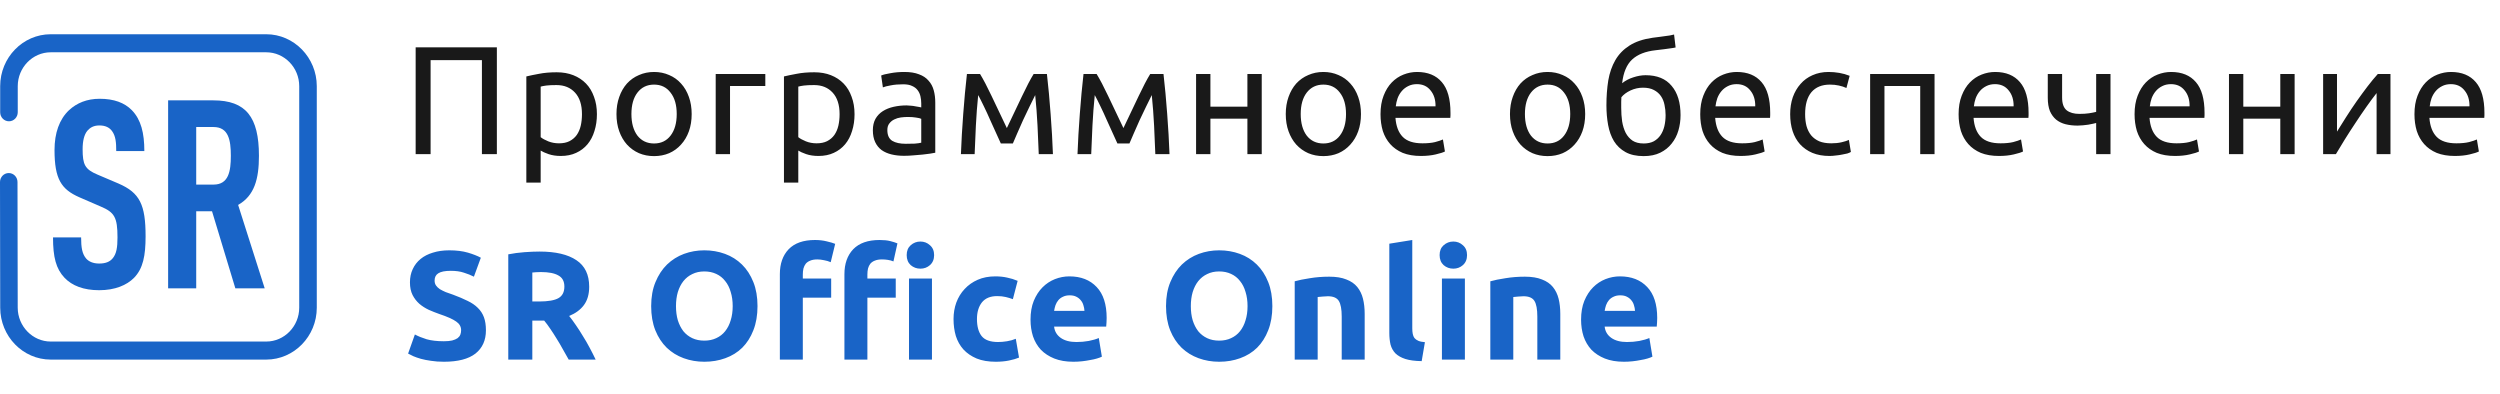
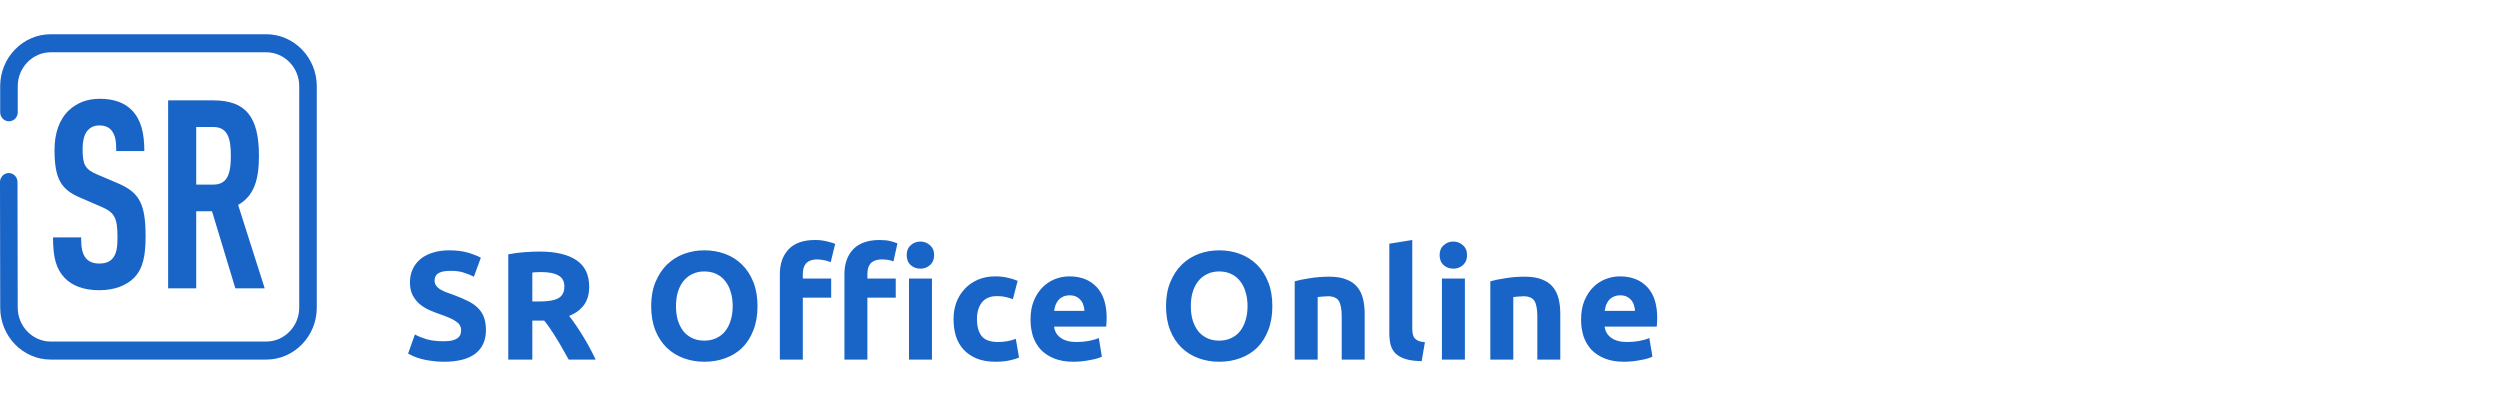
<svg xmlns="http://www.w3.org/2000/svg" width="292" height="46" viewBox="0 0 292 46" fill="none">
-   <path d="M58.034 5.526V18H56.288V7.02H50.294V18H48.548V5.526H58.034ZM67.974 13.338C67.974 12.246 67.704 11.406 67.164 10.818C66.624 10.23 65.904 9.936 65.004 9.936C64.5 9.936 64.104 9.954 63.816 9.99C63.54 10.026 63.318 10.068 63.15 10.116V16.02C63.354 16.188 63.648 16.35 64.032 16.506C64.416 16.662 64.836 16.74 65.292 16.74C65.772 16.74 66.18 16.656 66.516 16.488C66.864 16.308 67.146 16.068 67.362 15.768C67.578 15.456 67.734 15.096 67.83 14.688C67.926 14.268 67.974 13.818 67.974 13.338ZM69.72 13.338C69.72 14.046 69.624 14.7 69.432 15.3C69.252 15.9 68.982 16.416 68.622 16.848C68.262 17.28 67.818 17.616 67.29 17.856C66.774 18.096 66.18 18.216 65.508 18.216C64.968 18.216 64.488 18.144 64.068 18C63.66 17.856 63.354 17.718 63.15 17.586V21.33H61.476V8.928C61.872 8.832 62.364 8.73 62.952 8.622C63.552 8.502 64.242 8.442 65.022 8.442C65.742 8.442 66.39 8.556 66.966 8.784C67.542 9.012 68.034 9.336 68.442 9.756C68.85 10.176 69.162 10.692 69.378 11.304C69.606 11.904 69.72 12.582 69.72 13.338ZM80.787 13.32C80.787 14.064 80.68 14.736 80.463 15.336C80.248 15.936 79.942 16.452 79.546 16.884C79.162 17.316 78.7 17.652 78.159 17.892C77.62 18.12 77.031 18.234 76.395 18.234C75.76 18.234 75.171 18.12 74.632 17.892C74.091 17.652 73.624 17.316 73.228 16.884C72.844 16.452 72.543 15.936 72.328 15.336C72.112 14.736 72.004 14.064 72.004 13.32C72.004 12.588 72.112 11.922 72.328 11.322C72.543 10.71 72.844 10.188 73.228 9.756C73.624 9.324 74.091 8.994 74.632 8.766C75.171 8.526 75.76 8.406 76.395 8.406C77.031 8.406 77.62 8.526 78.159 8.766C78.7 8.994 79.162 9.324 79.546 9.756C79.942 10.188 80.248 10.71 80.463 11.322C80.68 11.922 80.787 12.588 80.787 13.32ZM79.041 13.32C79.041 12.264 78.802 11.43 78.322 10.818C77.853 10.194 77.212 9.882 76.395 9.882C75.579 9.882 74.931 10.194 74.451 10.818C73.984 11.43 73.749 12.264 73.749 13.32C73.749 14.376 73.984 15.216 74.451 15.84C74.931 16.452 75.579 16.758 76.395 16.758C77.212 16.758 77.853 16.452 78.322 15.84C78.802 15.216 79.041 14.376 79.041 13.32ZM89.389 10.044H85.267V18H83.593V8.64H89.389V10.044ZM98.064 13.338C98.064 12.246 97.794 11.406 97.254 10.818C96.714 10.23 95.994 9.936 95.094 9.936C94.59 9.936 94.194 9.954 93.906 9.99C93.63 10.026 93.408 10.068 93.24 10.116V16.02C93.444 16.188 93.738 16.35 94.122 16.506C94.506 16.662 94.926 16.74 95.382 16.74C95.862 16.74 96.27 16.656 96.606 16.488C96.954 16.308 97.236 16.068 97.452 15.768C97.668 15.456 97.824 15.096 97.92 14.688C98.016 14.268 98.064 13.818 98.064 13.338ZM99.81 13.338C99.81 14.046 99.714 14.7 99.522 15.3C99.342 15.9 99.072 16.416 98.712 16.848C98.352 17.28 97.908 17.616 97.38 17.856C96.864 18.096 96.27 18.216 95.598 18.216C95.058 18.216 94.578 18.144 94.158 18C93.75 17.856 93.444 17.718 93.24 17.586V21.33H91.566V8.928C91.962 8.832 92.454 8.73 93.042 8.622C93.642 8.502 94.332 8.442 95.112 8.442C95.832 8.442 96.48 8.556 97.056 8.784C97.632 9.012 98.124 9.336 98.532 9.756C98.94 10.176 99.252 10.692 99.468 11.304C99.696 11.904 99.81 12.582 99.81 13.338ZM105.784 16.794C106.18 16.794 106.528 16.788 106.828 16.776C107.14 16.752 107.398 16.716 107.602 16.668V13.878C107.482 13.818 107.284 13.77 107.008 13.734C106.744 13.686 106.42 13.662 106.036 13.662C105.784 13.662 105.514 13.68 105.226 13.716C104.95 13.752 104.692 13.83 104.452 13.95C104.224 14.058 104.032 14.214 103.876 14.418C103.72 14.61 103.642 14.868 103.642 15.192C103.642 15.792 103.834 16.212 104.218 16.452C104.602 16.68 105.124 16.794 105.784 16.794ZM105.64 8.406C106.312 8.406 106.876 8.496 107.332 8.676C107.8 8.844 108.172 9.09 108.448 9.414C108.736 9.726 108.94 10.104 109.06 10.548C109.18 10.98 109.24 11.46 109.24 11.988V17.838C109.096 17.862 108.892 17.898 108.628 17.946C108.376 17.982 108.088 18.018 107.764 18.054C107.44 18.09 107.086 18.12 106.702 18.144C106.33 18.18 105.958 18.198 105.586 18.198C105.058 18.198 104.572 18.144 104.128 18.036C103.684 17.928 103.3 17.76 102.976 17.532C102.652 17.292 102.4 16.98 102.22 16.596C102.04 16.212 101.95 15.75 101.95 15.21C101.95 14.694 102.052 14.25 102.256 13.878C102.472 13.506 102.76 13.206 103.12 12.978C103.48 12.75 103.9 12.582 104.38 12.474C104.86 12.366 105.364 12.312 105.892 12.312C106.06 12.312 106.234 12.324 106.414 12.348C106.594 12.36 106.762 12.384 106.918 12.42C107.086 12.444 107.23 12.468 107.35 12.492C107.47 12.516 107.554 12.534 107.602 12.546V12.078C107.602 11.802 107.572 11.532 107.512 11.268C107.452 10.992 107.344 10.752 107.188 10.548C107.032 10.332 106.816 10.164 106.54 10.044C106.276 9.912 105.928 9.846 105.496 9.846C104.944 9.846 104.458 9.888 104.038 9.972C103.63 10.044 103.324 10.122 103.12 10.206L102.922 8.82C103.138 8.724 103.498 8.634 104.002 8.55C104.506 8.454 105.052 8.406 105.64 8.406ZM114.252 11.106C114.132 12.294 114.042 13.482 113.982 14.67C113.922 15.846 113.874 16.956 113.838 18H112.236C112.26 17.268 112.296 16.506 112.344 15.714C112.392 14.91 112.446 14.106 112.506 13.302C112.566 12.486 112.632 11.688 112.704 10.908C112.776 10.116 112.854 9.36 112.938 8.64H114.468C114.852 9.264 115.302 10.122 115.818 11.214C116.334 12.294 116.928 13.542 117.6 14.958C118.272 13.542 118.866 12.294 119.382 11.214C119.898 10.122 120.348 9.264 120.732 8.64H122.28C122.364 9.36 122.442 10.116 122.514 10.908C122.586 11.688 122.652 12.486 122.712 13.302C122.772 14.106 122.826 14.91 122.874 15.714C122.922 16.506 122.958 17.268 122.982 18H121.326C121.29 16.956 121.242 15.846 121.182 14.67C121.122 13.482 121.032 12.294 120.912 11.106C120.72 11.478 120.498 11.928 120.246 12.456C119.994 12.972 119.742 13.5 119.49 14.04C119.25 14.58 119.022 15.096 118.806 15.588C118.59 16.08 118.422 16.47 118.302 16.758H116.898C116.766 16.458 116.586 16.062 116.358 15.57C116.142 15.078 115.908 14.562 115.656 14.022C115.416 13.47 115.17 12.936 114.918 12.42C114.666 11.892 114.444 11.454 114.252 11.106ZM127.868 11.106C127.748 12.294 127.658 13.482 127.598 14.67C127.538 15.846 127.49 16.956 127.454 18H125.852C125.876 17.268 125.912 16.506 125.96 15.714C126.008 14.91 126.062 14.106 126.122 13.302C126.182 12.486 126.248 11.688 126.32 10.908C126.392 10.116 126.47 9.36 126.554 8.64H128.084C128.468 9.264 128.918 10.122 129.434 11.214C129.95 12.294 130.544 13.542 131.216 14.958C131.888 13.542 132.482 12.294 132.998 11.214C133.514 10.122 133.964 9.264 134.348 8.64H135.896C135.98 9.36 136.058 10.116 136.13 10.908C136.202 11.688 136.268 12.486 136.328 13.302C136.388 14.106 136.442 14.91 136.49 15.714C136.538 16.506 136.574 17.268 136.598 18H134.942C134.906 16.956 134.858 15.846 134.798 14.67C134.738 13.482 134.648 12.294 134.528 11.106C134.336 11.478 134.114 11.928 133.862 12.456C133.61 12.972 133.358 13.5 133.106 14.04C132.866 14.58 132.638 15.096 132.422 15.588C132.206 16.08 132.038 16.47 131.918 16.758H130.514C130.382 16.458 130.202 16.062 129.974 15.57C129.758 15.078 129.524 14.562 129.272 14.022C129.032 13.47 128.786 12.936 128.534 12.42C128.282 11.892 128.06 11.454 127.868 11.106ZM147.37 18H145.696V13.86H141.376V18H139.702V8.64H141.376V12.456H145.696V8.64H147.37V18ZM158.961 13.32C158.961 14.064 158.853 14.736 158.637 15.336C158.421 15.936 158.115 16.452 157.719 16.884C157.335 17.316 156.873 17.652 156.333 17.892C155.793 18.12 155.205 18.234 154.569 18.234C153.933 18.234 153.345 18.12 152.805 17.892C152.265 17.652 151.797 17.316 151.401 16.884C151.017 16.452 150.717 15.936 150.501 15.336C150.285 14.736 150.177 14.064 150.177 13.32C150.177 12.588 150.285 11.922 150.501 11.322C150.717 10.71 151.017 10.188 151.401 9.756C151.797 9.324 152.265 8.994 152.805 8.766C153.345 8.526 153.933 8.406 154.569 8.406C155.205 8.406 155.793 8.526 156.333 8.766C156.873 8.994 157.335 9.324 157.719 9.756C158.115 10.188 158.421 10.71 158.637 11.322C158.853 11.922 158.961 12.588 158.961 13.32ZM157.215 13.32C157.215 12.264 156.975 11.43 156.495 10.818C156.027 10.194 155.385 9.882 154.569 9.882C153.753 9.882 153.105 10.194 152.625 10.818C152.157 11.43 151.923 12.264 151.923 13.32C151.923 14.376 152.157 15.216 152.625 15.84C153.105 16.452 153.753 16.758 154.569 16.758C155.385 16.758 156.027 16.452 156.495 15.84C156.975 15.216 157.215 14.376 157.215 13.32ZM161.244 13.338C161.244 12.51 161.364 11.79 161.604 11.178C161.844 10.554 162.162 10.038 162.558 9.63C162.954 9.222 163.41 8.916 163.926 8.712C164.442 8.508 164.97 8.406 165.51 8.406C166.77 8.406 167.736 8.802 168.408 9.594C169.08 10.374 169.416 11.568 169.416 13.176C169.416 13.248 169.416 13.344 169.416 13.464C169.416 13.572 169.41 13.674 169.398 13.77H162.99C163.062 14.742 163.344 15.48 163.836 15.984C164.328 16.488 165.096 16.74 166.14 16.74C166.728 16.74 167.22 16.692 167.616 16.596C168.024 16.488 168.33 16.386 168.534 16.29L168.768 17.694C168.564 17.802 168.204 17.916 167.688 18.036C167.184 18.156 166.608 18.216 165.96 18.216C165.144 18.216 164.436 18.096 163.836 17.856C163.248 17.604 162.762 17.262 162.378 16.83C161.994 16.398 161.706 15.888 161.514 15.3C161.334 14.7 161.244 14.046 161.244 13.338ZM167.67 12.42C167.682 11.664 167.49 11.046 167.094 10.566C166.71 10.074 166.176 9.828 165.492 9.828C165.108 9.828 164.766 9.906 164.466 10.062C164.178 10.206 163.932 10.398 163.728 10.638C163.524 10.878 163.362 11.154 163.242 11.466C163.134 11.778 163.062 12.096 163.026 12.42H167.67ZM185.149 13.32C185.149 14.064 185.041 14.736 184.825 15.336C184.609 15.936 184.303 16.452 183.907 16.884C183.523 17.316 183.061 17.652 182.521 17.892C181.981 18.12 181.393 18.234 180.757 18.234C180.121 18.234 179.533 18.12 178.993 17.892C178.453 17.652 177.985 17.316 177.589 16.884C177.205 16.452 176.905 15.936 176.689 15.336C176.473 14.736 176.365 14.064 176.365 13.32C176.365 12.588 176.473 11.922 176.689 11.322C176.905 10.71 177.205 10.188 177.589 9.756C177.985 9.324 178.453 8.994 178.993 8.766C179.533 8.526 180.121 8.406 180.757 8.406C181.393 8.406 181.981 8.526 182.521 8.766C183.061 8.994 183.523 9.324 183.907 9.756C184.303 10.188 184.609 10.71 184.825 11.322C185.041 11.922 185.149 12.588 185.149 13.32ZM183.403 13.32C183.403 12.264 183.163 11.43 182.683 10.818C182.215 10.194 181.573 9.882 180.757 9.882C179.941 9.882 179.293 10.194 178.813 10.818C178.345 11.43 178.111 12.264 178.111 13.32C178.111 14.376 178.345 15.216 178.813 15.84C179.293 16.452 179.941 16.758 180.757 16.758C181.573 16.758 182.215 16.452 182.683 15.84C183.163 15.216 183.403 14.376 183.403 13.32ZM189.466 9.72C189.838 9.42 190.27 9.192 190.762 9.036C191.266 8.868 191.746 8.784 192.202 8.784C193.546 8.784 194.56 9.198 195.244 10.026C195.94 10.842 196.288 11.982 196.288 13.446C196.288 14.07 196.204 14.67 196.036 15.246C195.868 15.822 195.604 16.332 195.244 16.776C194.896 17.22 194.452 17.574 193.912 17.838C193.372 18.102 192.73 18.234 191.986 18.234C191.134 18.234 190.426 18.078 189.862 17.766C189.298 17.454 188.848 17.028 188.512 16.488C188.188 15.948 187.96 15.318 187.828 14.598C187.696 13.878 187.63 13.116 187.63 12.312C187.63 11.268 187.702 10.296 187.846 9.396C188.002 8.496 188.278 7.704 188.674 7.02C189.07 6.336 189.616 5.772 190.312 5.328C191.02 4.872 191.926 4.566 193.03 4.41C193.354 4.362 193.636 4.326 193.876 4.302C194.128 4.266 194.344 4.236 194.524 4.212C194.716 4.188 194.89 4.164 195.046 4.14C195.202 4.104 195.364 4.068 195.532 4.032L195.712 5.544C195.628 5.568 195.538 5.586 195.442 5.598C195.358 5.61 195.232 5.628 195.064 5.652C194.908 5.676 194.692 5.706 194.416 5.742C194.152 5.778 193.804 5.82 193.372 5.868C192.184 6 191.272 6.36 190.636 6.948C190 7.536 189.61 8.46 189.466 9.72ZM189.358 12.582C189.358 13.146 189.394 13.68 189.466 14.184C189.55 14.688 189.688 15.132 189.88 15.516C190.084 15.9 190.354 16.206 190.69 16.434C191.026 16.65 191.458 16.758 191.986 16.758C192.442 16.758 192.832 16.674 193.156 16.506C193.48 16.326 193.744 16.086 193.948 15.786C194.152 15.486 194.302 15.138 194.398 14.742C194.494 14.334 194.542 13.902 194.542 13.446C194.542 13.038 194.5 12.642 194.416 12.258C194.344 11.874 194.206 11.532 194.002 11.232C193.798 10.932 193.522 10.692 193.174 10.512C192.838 10.332 192.412 10.242 191.896 10.242C191.392 10.242 190.906 10.35 190.438 10.566C189.982 10.782 189.628 11.046 189.376 11.358C189.364 11.49 189.358 11.676 189.358 11.916C189.358 12.156 189.358 12.378 189.358 12.582ZM198.587 13.338C198.587 12.51 198.707 11.79 198.947 11.178C199.187 10.554 199.505 10.038 199.901 9.63C200.297 9.222 200.753 8.916 201.269 8.712C201.785 8.508 202.313 8.406 202.853 8.406C204.113 8.406 205.079 8.802 205.751 9.594C206.423 10.374 206.759 11.568 206.759 13.176C206.759 13.248 206.759 13.344 206.759 13.464C206.759 13.572 206.753 13.674 206.741 13.77H200.333C200.405 14.742 200.687 15.48 201.179 15.984C201.671 16.488 202.439 16.74 203.483 16.74C204.071 16.74 204.563 16.692 204.959 16.596C205.367 16.488 205.673 16.386 205.877 16.29L206.111 17.694C205.907 17.802 205.547 17.916 205.031 18.036C204.527 18.156 203.951 18.216 203.303 18.216C202.487 18.216 201.779 18.096 201.179 17.856C200.591 17.604 200.105 17.262 199.721 16.83C199.337 16.398 199.049 15.888 198.857 15.3C198.677 14.7 198.587 14.046 198.587 13.338ZM205.013 12.42C205.025 11.664 204.833 11.046 204.437 10.566C204.053 10.074 203.519 9.828 202.835 9.828C202.451 9.828 202.109 9.906 201.809 10.062C201.521 10.206 201.275 10.398 201.071 10.638C200.867 10.878 200.705 11.154 200.585 11.466C200.477 11.778 200.405 12.096 200.369 12.42H205.013ZM213.682 18.216C212.926 18.216 212.26 18.096 211.684 17.856C211.12 17.616 210.64 17.28 210.244 16.848C209.86 16.416 209.572 15.906 209.38 15.318C209.188 14.718 209.092 14.058 209.092 13.338C209.092 12.618 209.194 11.958 209.398 11.358C209.614 10.758 209.914 10.242 210.298 9.81C210.682 9.366 211.15 9.024 211.702 8.784C212.266 8.532 212.89 8.406 213.574 8.406C213.994 8.406 214.414 8.442 214.834 8.514C215.254 8.586 215.656 8.7 216.04 8.856L215.662 10.278C215.41 10.158 215.116 10.062 214.78 9.99C214.456 9.918 214.108 9.882 213.736 9.882C212.8 9.882 212.08 10.176 211.576 10.764C211.084 11.352 210.838 12.21 210.838 13.338C210.838 13.842 210.892 14.304 211 14.724C211.12 15.144 211.3 15.504 211.54 15.804C211.792 16.104 212.11 16.338 212.494 16.506C212.878 16.662 213.346 16.74 213.898 16.74C214.342 16.74 214.744 16.698 215.104 16.614C215.464 16.53 215.746 16.44 215.95 16.344L216.184 17.748C216.088 17.808 215.95 17.868 215.77 17.928C215.59 17.976 215.386 18.018 215.158 18.054C214.93 18.102 214.684 18.138 214.42 18.162C214.168 18.198 213.922 18.216 213.682 18.216ZM225.955 18H224.281V10.044H220.105V18H218.431V8.64H225.955V18ZM228.765 13.338C228.765 12.51 228.885 11.79 229.125 11.178C229.365 10.554 229.683 10.038 230.079 9.63C230.475 9.222 230.931 8.916 231.447 8.712C231.963 8.508 232.491 8.406 233.031 8.406C234.291 8.406 235.257 8.802 235.929 9.594C236.601 10.374 236.937 11.568 236.937 13.176C236.937 13.248 236.937 13.344 236.937 13.464C236.937 13.572 236.931 13.674 236.919 13.77H230.511C230.583 14.742 230.865 15.48 231.357 15.984C231.849 16.488 232.617 16.74 233.661 16.74C234.249 16.74 234.741 16.692 235.137 16.596C235.545 16.488 235.851 16.386 236.055 16.29L236.289 17.694C236.085 17.802 235.725 17.916 235.209 18.036C234.705 18.156 234.129 18.216 233.481 18.216C232.665 18.216 231.957 18.096 231.357 17.856C230.769 17.604 230.283 17.262 229.899 16.83C229.515 16.398 229.227 15.888 229.035 15.3C228.855 14.7 228.765 14.046 228.765 13.338ZM235.191 12.42C235.203 11.664 235.011 11.046 234.615 10.566C234.231 10.074 233.697 9.828 233.013 9.828C232.629 9.828 232.287 9.906 231.987 10.062C231.699 10.206 231.453 10.398 231.249 10.638C231.045 10.878 230.883 11.154 230.763 11.466C230.655 11.778 230.583 12.096 230.547 12.42H235.191ZM240.854 8.64V11.394C240.854 12.102 241.034 12.6 241.394 12.888C241.754 13.164 242.246 13.302 242.87 13.302C243.326 13.302 243.704 13.278 244.004 13.23C244.316 13.182 244.592 13.128 244.832 13.068V8.64H246.506V18H244.832V14.364C244.736 14.388 244.61 14.418 244.454 14.454C244.298 14.49 244.118 14.526 243.914 14.562C243.722 14.586 243.518 14.61 243.302 14.634C243.086 14.658 242.876 14.67 242.672 14.67C242.156 14.67 241.682 14.616 241.25 14.508C240.83 14.4 240.464 14.22 240.152 13.968C239.852 13.716 239.612 13.386 239.432 12.978C239.264 12.558 239.18 12.036 239.18 11.412V8.64H240.854ZM249.318 13.338C249.318 12.51 249.438 11.79 249.678 11.178C249.918 10.554 250.236 10.038 250.632 9.63C251.028 9.222 251.484 8.916 252 8.712C252.516 8.508 253.044 8.406 253.584 8.406C254.844 8.406 255.81 8.802 256.482 9.594C257.154 10.374 257.49 11.568 257.49 13.176C257.49 13.248 257.49 13.344 257.49 13.464C257.49 13.572 257.484 13.674 257.472 13.77H251.064C251.136 14.742 251.418 15.48 251.91 15.984C252.402 16.488 253.17 16.74 254.214 16.74C254.802 16.74 255.294 16.692 255.69 16.596C256.098 16.488 256.404 16.386 256.608 16.29L256.842 17.694C256.638 17.802 256.278 17.916 255.762 18.036C255.258 18.156 254.682 18.216 254.034 18.216C253.218 18.216 252.51 18.096 251.91 17.856C251.322 17.604 250.836 17.262 250.452 16.83C250.068 16.398 249.78 15.888 249.588 15.3C249.408 14.7 249.318 14.046 249.318 13.338ZM255.744 12.42C255.756 11.664 255.564 11.046 255.168 10.566C254.784 10.074 254.25 9.828 253.566 9.828C253.182 9.828 252.84 9.906 252.54 10.062C252.252 10.206 252.006 10.398 251.802 10.638C251.598 10.878 251.436 11.154 251.316 11.466C251.208 11.778 251.136 12.096 251.1 12.42H255.744ZM268.012 18H266.338V13.86H262.018V18H260.344V8.64H262.018V12.456H266.338V8.64H268.012V18ZM279.207 8.64V18H277.587V10.872C277.227 11.328 276.831 11.862 276.399 12.474C275.967 13.086 275.535 13.722 275.103 14.382C274.671 15.03 274.257 15.672 273.861 16.308C273.465 16.944 273.123 17.508 272.835 18H271.341V8.64H272.961V15.372C273.273 14.856 273.627 14.292 274.023 13.68C274.419 13.056 274.827 12.444 275.247 11.844C275.679 11.232 276.105 10.65 276.525 10.098C276.957 9.534 277.359 9.048 277.731 8.64H279.207ZM282.009 13.338C282.009 12.51 282.129 11.79 282.369 11.178C282.609 10.554 282.927 10.038 283.323 9.63C283.719 9.222 284.175 8.916 284.691 8.712C285.207 8.508 285.735 8.406 286.275 8.406C287.535 8.406 288.501 8.802 289.173 9.594C289.845 10.374 290.181 11.568 290.181 13.176C290.181 13.248 290.181 13.344 290.181 13.464C290.181 13.572 290.175 13.674 290.163 13.77H283.755C283.827 14.742 284.109 15.48 284.601 15.984C285.093 16.488 285.861 16.74 286.905 16.74C287.493 16.74 287.985 16.692 288.381 16.596C288.789 16.488 289.095 16.386 289.299 16.29L289.533 17.694C289.329 17.802 288.969 17.916 288.453 18.036C287.949 18.156 287.373 18.216 286.725 18.216C285.909 18.216 285.201 18.096 284.601 17.856C284.013 17.604 283.527 17.262 283.143 16.83C282.759 16.398 282.471 15.888 282.279 15.3C282.099 14.7 282.009 14.046 282.009 13.338ZM288.435 12.42C288.447 11.664 288.255 11.046 287.859 10.566C287.475 10.074 286.941 9.828 286.257 9.828C285.873 9.828 285.531 9.906 285.231 10.062C284.943 10.206 284.697 10.398 284.493 10.638C284.289 10.878 284.127 11.154 284.007 11.466C283.899 11.778 283.827 12.096 283.791 12.42H288.435Z" fill="#191919" />
  <path d="M51.842 39.858C52.238 39.858 52.562 39.828 52.814 39.768C53.078 39.696 53.288 39.606 53.444 39.498C53.6 39.378 53.708 39.24 53.768 39.084C53.828 38.928 53.858 38.754 53.858 38.562C53.858 38.154 53.666 37.818 53.282 37.554C52.898 37.278 52.238 36.984 51.302 36.672C50.894 36.528 50.486 36.366 50.078 36.186C49.67 35.994 49.304 35.76 48.98 35.484C48.656 35.196 48.392 34.854 48.188 34.458C47.984 34.05 47.882 33.558 47.882 32.982C47.882 32.406 47.99 31.89 48.206 31.434C48.422 30.966 48.728 30.57 49.124 30.246C49.52 29.922 50 29.676 50.564 29.508C51.128 29.328 51.764 29.238 52.472 29.238C53.312 29.238 54.038 29.328 54.65 29.508C55.262 29.688 55.766 29.886 56.162 30.102L55.352 32.316C55.004 32.136 54.614 31.98 54.182 31.848C53.762 31.704 53.252 31.632 52.652 31.632C51.98 31.632 51.494 31.728 51.194 31.92C50.906 32.1 50.762 32.382 50.762 32.766C50.762 32.994 50.816 33.186 50.924 33.342C51.032 33.498 51.182 33.642 51.374 33.774C51.578 33.894 51.806 34.008 52.058 34.116C52.322 34.212 52.61 34.314 52.922 34.422C53.57 34.662 54.134 34.902 54.614 35.142C55.094 35.37 55.49 35.64 55.802 35.952C56.126 36.264 56.366 36.63 56.522 37.05C56.678 37.47 56.756 37.98 56.756 38.58C56.756 39.744 56.348 40.65 55.532 41.298C54.716 41.934 53.486 42.252 51.842 42.252C51.29 42.252 50.792 42.216 50.348 42.144C49.904 42.084 49.508 42.006 49.16 41.91C48.824 41.814 48.53 41.712 48.278 41.604C48.038 41.496 47.834 41.394 47.666 41.298L48.458 39.066C48.83 39.27 49.286 39.456 49.826 39.624C50.378 39.78 51.05 39.858 51.842 39.858ZM63.021 29.382C64.893 29.382 66.327 29.718 67.323 30.39C68.319 31.05 68.817 32.082 68.817 33.486C68.817 34.362 68.613 35.076 68.205 35.628C67.809 36.168 67.233 36.594 66.477 36.906C66.729 37.218 66.993 37.578 67.269 37.986C67.545 38.382 67.815 38.802 68.079 39.246C68.355 39.678 68.619 40.134 68.871 40.614C69.123 41.082 69.357 41.544 69.573 42H66.423C66.195 41.592 65.961 41.178 65.721 40.758C65.493 40.338 65.253 39.93 65.001 39.534C64.761 39.138 64.521 38.766 64.281 38.418C64.041 38.058 63.801 37.734 63.561 37.446H62.175V42H59.367V29.706C59.979 29.586 60.609 29.502 61.257 29.454C61.917 29.406 62.505 29.382 63.021 29.382ZM63.183 31.776C62.979 31.776 62.793 31.782 62.625 31.794C62.469 31.806 62.319 31.818 62.175 31.83V35.214H62.967C64.023 35.214 64.779 35.082 65.235 34.818C65.691 34.554 65.919 34.104 65.919 33.468C65.919 32.856 65.685 32.424 65.217 32.172C64.761 31.908 64.083 31.776 63.183 31.776ZM78.955 35.754C78.955 36.366 79.027 36.918 79.171 37.41C79.327 37.902 79.543 38.328 79.819 38.688C80.107 39.036 80.455 39.306 80.863 39.498C81.271 39.69 81.739 39.786 82.267 39.786C82.783 39.786 83.245 39.69 83.653 39.498C84.073 39.306 84.421 39.036 84.697 38.688C84.985 38.328 85.201 37.902 85.345 37.41C85.501 36.918 85.579 36.366 85.579 35.754C85.579 35.142 85.501 34.59 85.345 34.098C85.201 33.594 84.985 33.168 84.697 32.82C84.421 32.46 84.073 32.184 83.653 31.992C83.245 31.8 82.783 31.704 82.267 31.704C81.739 31.704 81.271 31.806 80.863 32.01C80.455 32.202 80.107 32.478 79.819 32.838C79.543 33.186 79.327 33.612 79.171 34.116C79.027 34.608 78.955 35.154 78.955 35.754ZM88.477 35.754C88.477 36.822 88.315 37.764 87.991 38.58C87.679 39.384 87.247 40.062 86.695 40.614C86.143 41.154 85.483 41.562 84.715 41.838C83.959 42.114 83.143 42.252 82.267 42.252C81.415 42.252 80.611 42.114 79.855 41.838C79.099 41.562 78.439 41.154 77.875 40.614C77.311 40.062 76.867 39.384 76.543 38.58C76.219 37.764 76.057 36.822 76.057 35.754C76.057 34.686 76.225 33.75 76.561 32.946C76.897 32.13 77.347 31.446 77.911 30.894C78.487 30.342 79.147 29.928 79.891 29.652C80.647 29.376 81.439 29.238 82.267 29.238C83.119 29.238 83.923 29.376 84.679 29.652C85.435 29.928 86.095 30.342 86.659 30.894C87.223 31.446 87.667 32.13 87.991 32.946C88.315 33.75 88.477 34.686 88.477 35.754ZM95.191 28.032C95.695 28.032 96.157 28.086 96.577 28.194C96.997 28.29 97.321 28.386 97.549 28.482L97.027 30.624C96.787 30.516 96.523 30.438 96.235 30.39C95.959 30.33 95.701 30.3 95.461 30.3C95.137 30.3 94.861 30.348 94.633 30.444C94.417 30.528 94.243 30.648 94.111 30.804C93.991 30.96 93.901 31.146 93.841 31.362C93.793 31.578 93.769 31.812 93.769 32.064V32.532H97.081V34.764H93.769V42H91.087V32.028C91.087 30.804 91.429 29.832 92.113 29.112C92.809 28.392 93.835 28.032 95.191 28.032ZM102.733 28.032C103.237 28.032 103.651 28.074 103.975 28.158C104.311 28.242 104.593 28.332 104.821 28.428L104.353 30.534C104.161 30.45 103.945 30.39 103.705 30.354C103.477 30.318 103.243 30.3 103.003 30.3C102.679 30.3 102.403 30.348 102.175 30.444C101.959 30.528 101.785 30.648 101.653 30.804C101.533 30.96 101.443 31.146 101.383 31.362C101.335 31.578 101.311 31.812 101.311 32.064V32.532H104.623V34.764H101.311V42H98.629V32.028C98.629 30.804 98.971 29.832 99.655 29.112C100.351 28.392 101.377 28.032 102.733 28.032ZM108.853 42H106.171V32.532H108.853V42ZM109.105 29.796C109.105 30.288 108.943 30.678 108.619 30.966C108.307 31.242 107.935 31.38 107.503 31.38C107.071 31.38 106.693 31.242 106.369 30.966C106.057 30.678 105.901 30.288 105.901 29.796C105.901 29.304 106.057 28.92 106.369 28.644C106.693 28.356 107.071 28.212 107.503 28.212C107.935 28.212 108.307 28.356 108.619 28.644C108.943 28.92 109.105 29.304 109.105 29.796ZM111.373 37.266C111.373 36.582 111.481 35.94 111.697 35.34C111.925 34.728 112.249 34.2 112.669 33.756C113.089 33.3 113.599 32.94 114.199 32.676C114.799 32.412 115.483 32.28 116.251 32.28C116.755 32.28 117.217 32.328 117.637 32.424C118.057 32.508 118.465 32.634 118.861 32.802L118.303 34.944C118.051 34.848 117.775 34.764 117.475 34.692C117.175 34.62 116.839 34.584 116.467 34.584C115.675 34.584 115.081 34.83 114.685 35.322C114.301 35.814 114.109 36.462 114.109 37.266C114.109 38.118 114.289 38.778 114.649 39.246C115.021 39.714 115.663 39.948 116.575 39.948C116.899 39.948 117.247 39.918 117.619 39.858C117.991 39.798 118.333 39.702 118.645 39.57L119.023 41.766C118.711 41.898 118.321 42.012 117.853 42.108C117.385 42.204 116.869 42.252 116.305 42.252C115.441 42.252 114.697 42.126 114.073 41.874C113.449 41.61 112.933 41.256 112.525 40.812C112.129 40.368 111.835 39.846 111.643 39.246C111.463 38.634 111.373 37.974 111.373 37.266ZM120.365 37.338C120.365 36.498 120.491 35.766 120.743 35.142C121.007 34.506 121.349 33.978 121.769 33.558C122.189 33.138 122.669 32.82 123.209 32.604C123.761 32.388 124.325 32.28 124.901 32.28C126.245 32.28 127.307 32.694 128.087 33.522C128.867 34.338 129.257 35.544 129.257 37.14C129.257 37.296 129.251 37.47 129.239 37.662C129.227 37.842 129.215 38.004 129.203 38.148H123.119C123.179 38.7 123.437 39.138 123.893 39.462C124.349 39.786 124.961 39.948 125.729 39.948C126.221 39.948 126.701 39.906 127.169 39.822C127.649 39.726 128.039 39.612 128.339 39.48L128.699 41.658C128.555 41.73 128.363 41.802 128.123 41.874C127.883 41.946 127.613 42.006 127.313 42.054C127.025 42.114 126.713 42.162 126.377 42.198C126.041 42.234 125.705 42.252 125.369 42.252C124.517 42.252 123.773 42.126 123.137 41.874C122.513 41.622 121.991 41.28 121.571 40.848C121.163 40.404 120.857 39.882 120.653 39.282C120.461 38.682 120.365 38.034 120.365 37.338ZM126.665 36.312C126.653 36.084 126.611 35.862 126.539 35.646C126.479 35.43 126.377 35.238 126.233 35.07C126.101 34.902 125.927 34.764 125.711 34.656C125.507 34.548 125.249 34.494 124.937 34.494C124.637 34.494 124.379 34.548 124.163 34.656C123.947 34.752 123.767 34.884 123.623 35.052C123.479 35.22 123.365 35.418 123.281 35.646C123.209 35.862 123.155 36.084 123.119 36.312H126.665ZM139.089 35.754C139.089 36.366 139.161 36.918 139.305 37.41C139.461 37.902 139.677 38.328 139.953 38.688C140.241 39.036 140.589 39.306 140.997 39.498C141.405 39.69 141.873 39.786 142.401 39.786C142.917 39.786 143.379 39.69 143.787 39.498C144.207 39.306 144.555 39.036 144.831 38.688C145.119 38.328 145.335 37.902 145.479 37.41C145.635 36.918 145.713 36.366 145.713 35.754C145.713 35.142 145.635 34.59 145.479 34.098C145.335 33.594 145.119 33.168 144.831 32.82C144.555 32.46 144.207 32.184 143.787 31.992C143.379 31.8 142.917 31.704 142.401 31.704C141.873 31.704 141.405 31.806 140.997 32.01C140.589 32.202 140.241 32.478 139.953 32.838C139.677 33.186 139.461 33.612 139.305 34.116C139.161 34.608 139.089 35.154 139.089 35.754ZM148.611 35.754C148.611 36.822 148.449 37.764 148.125 38.58C147.813 39.384 147.381 40.062 146.829 40.614C146.277 41.154 145.617 41.562 144.849 41.838C144.093 42.114 143.277 42.252 142.401 42.252C141.549 42.252 140.745 42.114 139.989 41.838C139.233 41.562 138.573 41.154 138.009 40.614C137.445 40.062 137.001 39.384 136.677 38.58C136.353 37.764 136.191 36.822 136.191 35.754C136.191 34.686 136.359 33.75 136.695 32.946C137.031 32.13 137.481 31.446 138.045 30.894C138.621 30.342 139.281 29.928 140.025 29.652C140.781 29.376 141.573 29.238 142.401 29.238C143.253 29.238 144.057 29.376 144.813 29.652C145.569 29.928 146.229 30.342 146.793 30.894C147.357 31.446 147.801 32.13 148.125 32.946C148.449 33.75 148.611 34.686 148.611 35.754ZM151.222 32.856C151.678 32.724 152.266 32.604 152.986 32.496C153.706 32.376 154.462 32.316 155.254 32.316C156.058 32.316 156.724 32.424 157.252 32.64C157.792 32.844 158.218 33.138 158.53 33.522C158.842 33.906 159.064 34.362 159.196 34.89C159.328 35.418 159.394 36.006 159.394 36.654V42H156.712V36.978C156.712 36.114 156.598 35.502 156.37 35.142C156.142 34.782 155.716 34.602 155.092 34.602C154.9 34.602 154.696 34.614 154.48 34.638C154.264 34.65 154.072 34.668 153.904 34.692V42H151.222V32.856ZM166.052 42.18C165.272 42.168 164.636 42.084 164.144 41.928C163.664 41.772 163.28 41.556 162.992 41.28C162.716 40.992 162.524 40.65 162.416 40.254C162.32 39.846 162.272 39.39 162.272 38.886V28.464L164.954 28.032V38.346C164.954 38.586 164.972 38.802 165.008 38.994C165.044 39.186 165.11 39.348 165.206 39.48C165.314 39.612 165.464 39.72 165.656 39.804C165.848 39.888 166.106 39.942 166.43 39.966L166.052 42.18ZM171.099 42H168.417V32.532H171.099V42ZM171.351 29.796C171.351 30.288 171.189 30.678 170.865 30.966C170.553 31.242 170.181 31.38 169.749 31.38C169.317 31.38 168.939 31.242 168.615 30.966C168.303 30.678 168.147 30.288 168.147 29.796C168.147 29.304 168.303 28.92 168.615 28.644C168.939 28.356 169.317 28.212 169.749 28.212C170.181 28.212 170.553 28.356 170.865 28.644C171.189 28.92 171.351 29.304 171.351 29.796ZM174.07 32.856C174.526 32.724 175.114 32.604 175.834 32.496C176.554 32.376 177.31 32.316 178.102 32.316C178.906 32.316 179.572 32.424 180.1 32.64C180.64 32.844 181.066 33.138 181.378 33.522C181.69 33.906 181.912 34.362 182.044 34.89C182.176 35.418 182.242 36.006 182.242 36.654V42H179.56V36.978C179.56 36.114 179.446 35.502 179.218 35.142C178.99 34.782 178.564 34.602 177.94 34.602C177.748 34.602 177.544 34.614 177.328 34.638C177.112 34.65 176.92 34.668 176.752 34.692V42H174.07V32.856ZM184.67 37.338C184.67 36.498 184.796 35.766 185.048 35.142C185.312 34.506 185.654 33.978 186.074 33.558C186.494 33.138 186.974 32.82 187.514 32.604C188.066 32.388 188.63 32.28 189.206 32.28C190.55 32.28 191.612 32.694 192.392 33.522C193.172 34.338 193.562 35.544 193.562 37.14C193.562 37.296 193.556 37.47 193.544 37.662C193.532 37.842 193.52 38.004 193.508 38.148H187.424C187.484 38.7 187.742 39.138 188.198 39.462C188.654 39.786 189.266 39.948 190.034 39.948C190.526 39.948 191.006 39.906 191.474 39.822C191.954 39.726 192.344 39.612 192.644 39.48L193.004 41.658C192.86 41.73 192.668 41.802 192.428 41.874C192.188 41.946 191.918 42.006 191.618 42.054C191.33 42.114 191.018 42.162 190.682 42.198C190.346 42.234 190.01 42.252 189.674 42.252C188.822 42.252 188.078 42.126 187.442 41.874C186.818 41.622 186.296 41.28 185.876 40.848C185.468 40.404 185.162 39.882 184.958 39.282C184.766 38.682 184.67 38.034 184.67 37.338ZM190.97 36.312C190.958 36.084 190.916 35.862 190.844 35.646C190.784 35.43 190.682 35.238 190.538 35.07C190.406 34.902 190.232 34.764 190.016 34.656C189.812 34.548 189.554 34.494 189.242 34.494C188.942 34.494 188.684 34.548 188.468 34.656C188.252 34.752 188.072 34.884 187.928 35.052C187.784 35.22 187.67 35.418 187.586 35.646C187.514 35.862 187.46 36.084 187.424 36.312H190.97Z" fill="#1964C7" />
  <path fill-rule="evenodd" clip-rule="evenodd" d="M17.005 27.605C17.005 23.905 16.331 22.516 13.84 21.437L11.378 20.389C9.914 19.771 9.65 19.216 9.65 17.428C9.65 16.472 9.826 15.731 10.206 15.269C10.529 14.899 10.939 14.652 11.613 14.652C12.316 14.652 12.785 14.899 13.078 15.3C13.518 15.885 13.576 16.657 13.576 17.644H16.859C16.859 15.547 16.477 13.973 15.393 12.863C14.543 12 13.313 11.537 11.642 11.537C10.148 11.537 8.976 12.03 8.068 12.863C6.925 13.943 6.368 15.547 6.368 17.52C6.368 20.913 7.159 22.115 9.269 23.041L11.759 24.12C13.371 24.798 13.723 25.385 13.723 27.728C13.723 28.9 13.606 29.64 13.166 30.165C12.844 30.566 12.346 30.782 11.584 30.782C10.851 30.782 10.353 30.534 10.06 30.195C9.591 29.64 9.474 28.9 9.474 27.728H6.192C6.192 30.041 6.544 31.398 7.54 32.447C8.419 33.372 9.767 33.896 11.584 33.896C13.43 33.896 14.807 33.31 15.657 32.447C16.712 31.368 17.005 29.856 17.005 27.605ZM30.918 33.681L27.813 23.935C29.717 22.855 30.245 20.913 30.245 18.199C30.245 13.665 28.72 11.722 24.91 11.722H19.637V33.681H22.918V24.675H24.764L27.49 33.681H30.918ZM26.962 18.199C26.962 20.018 26.698 21.56 24.94 21.56H22.918V14.837H24.94C26.698 14.837 26.962 16.379 26.962 18.199Z" fill="#1964C7" />
  <path fill-rule="evenodd" clip-rule="evenodd" d="M2.073 13.113C2.073 13.695 1.613 14.167 1.047 14.167C0.48 14.167 0.021 13.695 0.021 13.113V10.062C0.021 8.394 0.685 6.875 1.752 5.779C2.82 4.681 4.295 4 5.919 4H31.101C32.719 4 34.194 4.681 35.264 5.779C36.337 6.884 37 8.398 37 10.062V35.94C37 37.608 36.337 39.123 35.268 40.221C34.202 41.317 32.724 42 31.101 42H5.919C4.296 42 2.821 41.317 1.755 40.221C0.691 39.128 0.027 37.61 0.025 35.94L0 21.262C0 20.683 0.458 20.212 1.022 20.212C1.586 20.212 2.044 20.683 2.044 21.262L2.069 35.94C2.07 37.021 2.507 38.012 3.206 38.73C3.903 39.446 4.865 39.892 5.919 39.892H31.101C32.157 39.892 33.12 39.446 33.817 38.73C34.515 38.013 34.949 37.025 34.949 35.94V10.062C34.949 7.885 33.219 6.108 31.101 6.108H5.919C4.863 6.108 3.901 6.554 3.203 7.271C2.506 7.987 2.073 8.977 2.073 10.062V13.113Z" fill="#1964C7" />
</svg>